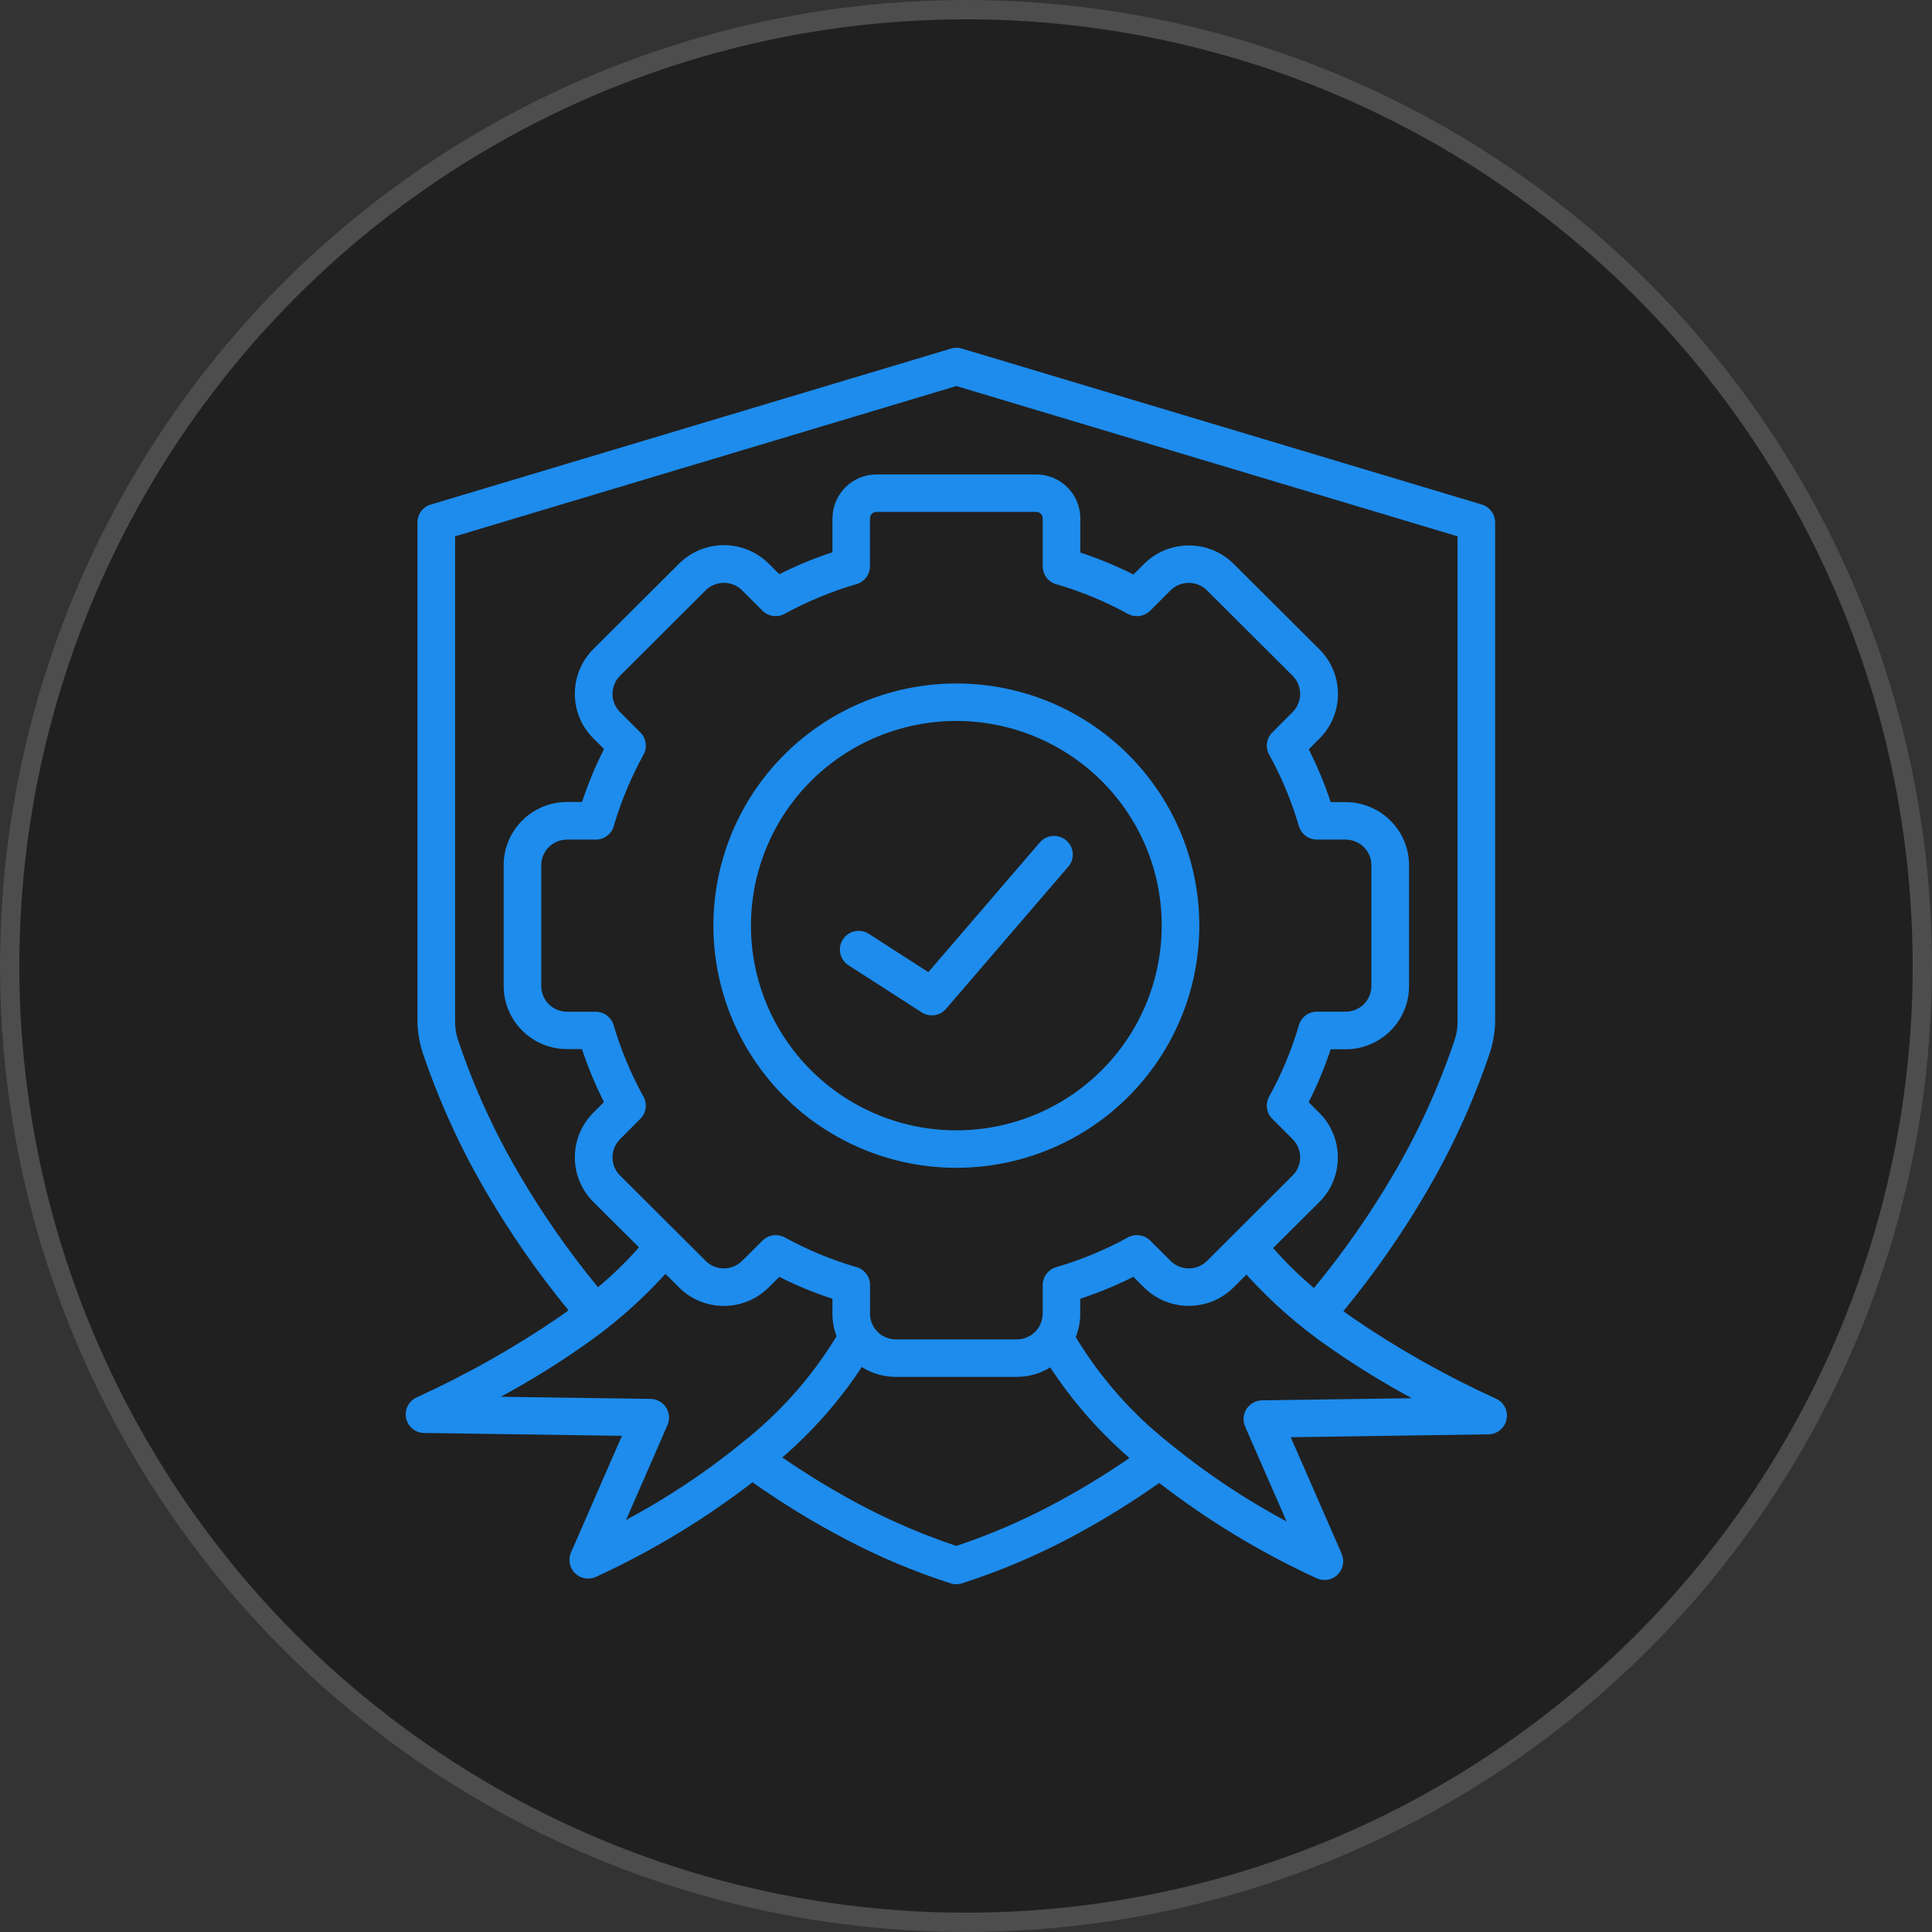
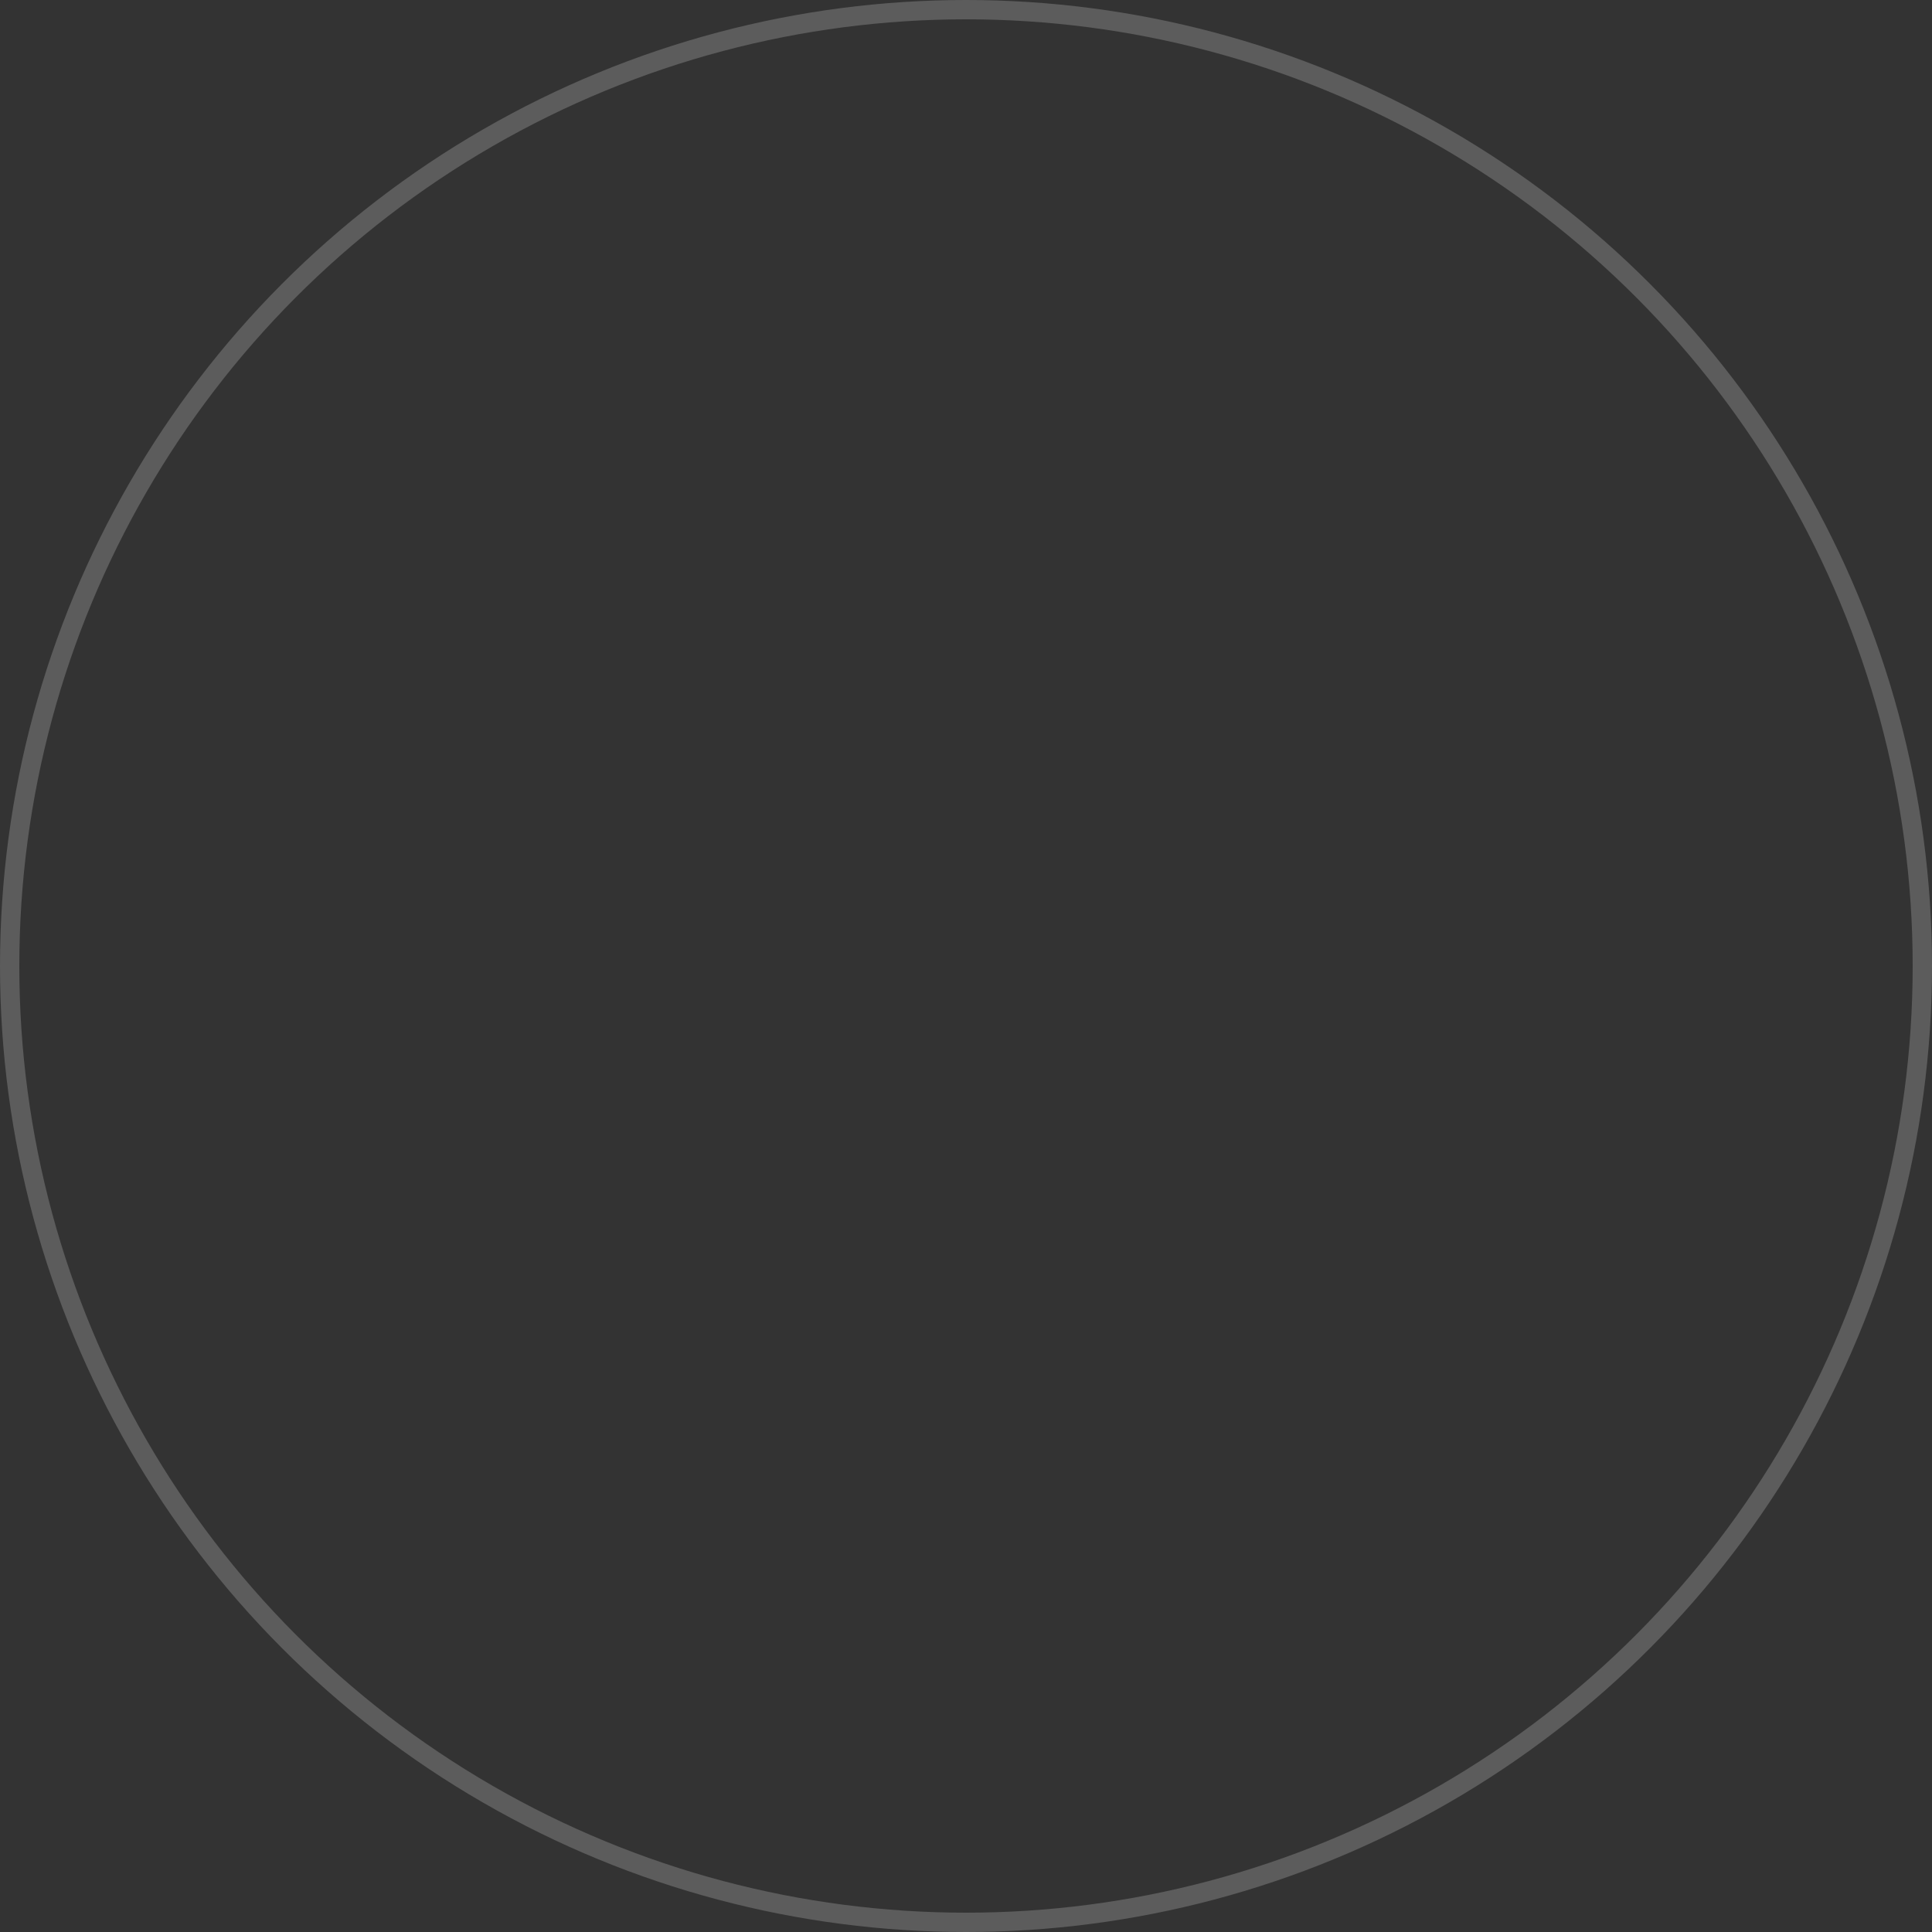
<svg xmlns="http://www.w3.org/2000/svg" width="100" height="100" viewBox="0 0 100 100" fill="none">
  <rect x="0" y="0" width="100" height="100" fill="#333333" stroke="none" />
-   <circle cx="50" cy="50" r="50" fill="#202020" />
  <circle cx="50" cy="50" r="49.5" stroke="white" stroke-opacity="0.2" />
-   <path fill-rule="evenodd" clip-rule="evenodd" d="M38.951 76.721C36.457 78.643 33.756 80.277 30.897 81.596C30.532 81.788 30.086 81.73 29.785 81.449C29.481 81.171 29.392 80.732 29.556 80.355L32.19 74.318L21.965 74.171C21.513 74.171 21.12 73.857 21.023 73.416C20.925 72.974 21.146 72.524 21.558 72.332C24.133 71.16 26.605 69.766 28.941 68.171C29.105 68.055 29.267 67.938 29.426 67.824V67.821C27.851 65.904 26.433 63.866 25.181 61.724C23.838 59.435 22.732 57.013 21.882 54.496C21.792 54.224 21.726 53.943 21.678 53.66C21.631 53.38 21.608 53.093 21.608 52.807V27.041C21.608 26.594 21.915 26.202 22.353 26.099L49.221 18.044C49.408 17.985 49.609 17.985 49.793 18.044L76.695 26.113C77.105 26.236 77.386 26.611 77.389 27.038V52.808C77.389 53.094 77.364 53.38 77.316 53.66C77.272 53.944 77.205 54.224 77.113 54.497C76.263 57.022 75.154 59.452 73.802 61.749C72.545 63.899 71.118 65.944 69.532 67.866C69.694 67.985 69.861 68.105 70.031 68.222C72.375 69.824 74.856 71.224 77.442 72.399C77.854 72.591 78.075 73.041 77.977 73.483C77.879 73.924 77.487 74.238 77.035 74.241L66.81 74.391L69.446 80.427H69.444C69.608 80.805 69.516 81.244 69.215 81.522C68.914 81.802 68.468 81.86 68.103 81.669C65.224 80.341 62.507 78.694 60.002 76.758C58.48 77.83 56.892 78.805 55.242 79.669C53.494 80.585 51.672 81.349 49.793 81.952C49.601 82.016 49.392 82.016 49.2 81.952C47.316 81.347 45.487 80.577 43.737 79.652C42.079 78.783 40.479 77.802 38.952 76.722L38.951 76.721ZM57.016 40.418C54.678 38.09 51.389 36.977 48.112 37.407C44.835 37.838 41.944 39.763 40.292 42.615C38.642 45.468 38.413 48.924 39.679 51.968C40.944 55.01 43.558 57.293 46.749 58.146C49.94 58.998 53.349 58.324 55.971 56.318C58.594 54.312 60.129 51.204 60.129 47.913C60.135 45.102 59.014 42.404 57.016 40.418ZM49.5 35.377C45.59 35.377 41.903 37.191 39.523 40.282C37.143 43.374 36.343 47.39 37.354 51.154C38.366 54.918 41.078 57.999 44.69 59.491C48.301 60.983 52.403 60.713 55.79 58.766C59.173 56.818 61.459 53.41 61.969 49.546C62.479 45.682 61.158 41.801 58.393 39.049C56.035 36.693 52.836 35.374 49.5 35.377ZM66.564 40.868C66.313 40.268 66.032 39.682 65.72 39.11C65.477 38.727 65.533 38.229 65.856 37.91L66.907 36.857C67.425 36.338 67.425 35.499 66.907 34.979L62.47 30.557H62.473C61.952 30.04 61.11 30.04 60.589 30.557L59.535 31.61C59.229 31.913 58.758 31.979 58.382 31.774C57.228 31.143 56.01 30.635 54.75 30.26C54.296 30.171 53.97 29.774 53.97 29.31V26.829C53.97 26.646 53.819 26.499 53.638 26.496H45.361C45.177 26.499 45.029 26.646 45.029 26.829V29.31C45.026 29.741 44.742 30.115 44.33 30.235C43.686 30.421 43.053 30.643 42.434 30.902C41.833 31.149 41.244 31.429 40.67 31.741C40.286 31.982 39.787 31.927 39.464 31.607L38.407 30.554H38.41C37.889 30.038 37.047 30.038 36.526 30.554L32.092 34.979C31.574 35.499 31.574 36.338 32.092 36.857L33.143 37.91C33.449 38.215 33.516 38.682 33.31 39.06C32.675 40.21 32.167 41.424 31.791 42.679C31.699 43.132 31.301 43.457 30.838 43.457H29.347C28.611 43.46 28.018 44.052 28.015 44.782V51.041C28.018 51.774 28.611 52.366 29.347 52.368H30.838C31.267 52.371 31.643 52.654 31.763 53.066C32.137 54.332 32.644 55.554 33.277 56.71C33.519 57.093 33.461 57.593 33.14 57.913L32.092 58.966C31.574 59.485 31.574 60.324 32.092 60.843L36.529 65.266H36.526C37.047 65.782 37.889 65.782 38.41 65.266L39.467 64.213C39.773 63.91 40.241 63.843 40.62 64.049C41.774 64.68 42.989 65.188 44.252 65.563C44.706 65.652 45.032 66.052 45.032 66.513V67.999C45.035 68.729 45.626 69.321 46.361 69.327H52.638C53.373 69.324 53.967 68.729 53.97 67.999V66.513C53.972 66.085 54.257 65.707 54.669 65.588C55.94 65.218 57.166 64.71 58.328 64.079C58.713 63.838 59.215 63.893 59.535 64.213L60.592 65.266C61.113 65.782 61.952 65.782 62.473 65.266L66.907 60.843C67.425 60.324 67.425 59.485 66.907 58.965L65.856 57.913C65.549 57.61 65.483 57.141 65.689 56.763C66.324 55.613 66.831 54.402 67.208 53.143C67.3 52.691 67.698 52.365 68.161 52.365H69.652C70.387 52.365 70.981 51.771 70.984 51.041V44.782C70.981 44.052 70.388 43.46 69.652 43.457H68.161C67.731 43.457 67.35 43.171 67.23 42.76C67.043 42.118 66.82 41.488 66.564 40.871L66.564 40.868ZM43.302 69.165C43.16 68.793 43.087 68.396 43.087 67.999V67.224C42.605 67.066 42.14 66.896 41.691 66.71C41.231 66.521 40.777 66.313 40.337 66.091L39.788 66.638H39.785C38.503 67.913 36.429 67.913 35.147 66.638L34.445 65.935C33.138 67.374 31.664 68.654 30.058 69.752C28.726 70.677 27.347 71.527 25.92 72.296L33.673 72.407C33.996 72.41 34.297 72.577 34.476 72.849C34.651 73.121 34.679 73.463 34.551 73.757L32.405 78.674C34.473 77.568 36.432 76.271 38.255 74.802C38.285 74.771 38.319 74.746 38.352 74.721L38.45 74.641C40.381 73.118 42.023 71.266 43.299 69.166L43.302 69.165ZM54.36 70.777C53.842 71.096 53.246 71.266 52.638 71.266H46.362C45.738 71.266 45.13 71.091 44.606 70.757C43.458 72.496 42.073 74.074 40.493 75.438C41.819 76.354 43.202 77.19 44.631 77.943C46.195 78.765 47.822 79.457 49.5 80.016C51.167 79.46 52.786 78.771 54.341 77.954C55.765 77.207 57.139 76.377 58.46 75.466C56.883 74.096 55.5 72.518 54.358 70.771L54.36 70.777ZM64.521 65.968L63.853 66.635H63.85C62.571 67.91 60.494 67.91 59.212 66.635L58.663 66.088C58.22 66.31 57.769 66.518 57.309 66.707C56.857 66.893 56.392 67.066 55.913 67.224V67.999C55.913 68.413 55.835 68.824 55.681 69.207C56.952 71.313 58.591 73.171 60.522 74.696L60.597 74.76V74.757C60.631 74.782 60.664 74.81 60.695 74.838C62.532 76.324 64.508 77.635 66.592 78.749L64.446 73.835C64.315 73.538 64.346 73.196 64.522 72.924C64.697 72.652 64.998 72.488 65.324 72.482L73.077 72.371C71.639 71.596 70.251 70.743 68.911 69.813C67.3 68.71 65.826 67.421 64.516 65.977L64.521 65.968ZM67.738 38.777C67.96 39.218 68.167 39.669 68.359 40.127C68.546 40.577 68.719 41.041 68.877 41.518H69.655C71.464 41.521 72.93 42.982 72.932 44.785V51.044C72.93 52.846 71.464 54.307 69.655 54.31H68.875C68.719 54.785 68.546 55.249 68.356 55.702C68.169 56.155 67.96 56.605 67.735 57.052L68.284 57.599H68.287C69.566 58.877 69.566 60.946 68.287 62.221L65.895 64.599C66.547 65.341 67.255 66.032 68.011 66.668C69.538 64.819 70.915 62.849 72.127 60.777C73.409 58.596 74.462 56.288 75.27 53.891C75.393 53.541 75.452 53.177 75.443 52.807V27.76L49.5 19.982L23.556 27.76V52.807C23.548 53.177 23.607 53.541 23.729 53.891C24.535 56.28 25.585 58.58 26.862 60.755C28.066 62.818 29.434 64.782 30.953 66.627C31.711 65.993 32.419 65.305 33.074 64.563L30.713 62.213C29.434 60.935 29.434 58.868 30.713 57.591L31.262 57.044C31.04 56.602 30.833 56.152 30.641 55.694C30.454 55.243 30.281 54.78 30.123 54.302H29.348C27.536 54.299 26.073 52.838 26.07 51.035V44.777C26.073 42.974 27.539 41.513 29.348 41.51H30.125C30.284 41.035 30.457 40.571 30.644 40.118C30.833 39.66 31.042 39.21 31.265 38.769L30.713 38.218C29.434 36.944 29.434 34.874 30.713 33.596L35.15 29.174C36.432 27.899 38.506 27.899 39.788 29.174L40.337 29.721C40.78 29.499 41.231 29.291 41.691 29.102C42.143 28.916 42.608 28.743 43.087 28.585V26.816H43.09C43.099 25.571 44.11 24.563 45.361 24.557H53.639C54.896 24.56 55.916 25.577 55.916 26.829V28.599C56.395 28.757 56.858 28.93 57.312 29.116C57.772 29.305 58.223 29.513 58.667 29.735L59.216 29.188H59.218C60.5 27.913 62.574 27.913 63.856 29.188L68.293 33.61C69.572 34.885 69.572 36.955 68.293 38.232L67.744 38.78L67.738 38.777ZM43.92 49.963L47.711 52.401H47.708C48.129 52.668 48.683 52.577 48.992 52.188L55.291 44.862L55.294 44.865C55.461 44.671 55.545 44.415 55.525 44.16C55.506 43.904 55.386 43.665 55.188 43.498C54.993 43.332 54.739 43.248 54.48 43.268C54.224 43.29 53.984 43.412 53.819 43.607L48.05 50.318L44.971 48.335H44.968C44.517 48.046 43.915 48.176 43.625 48.626C43.338 49.076 43.469 49.676 43.92 49.963Z" fill="#1D8CED" />
</svg>